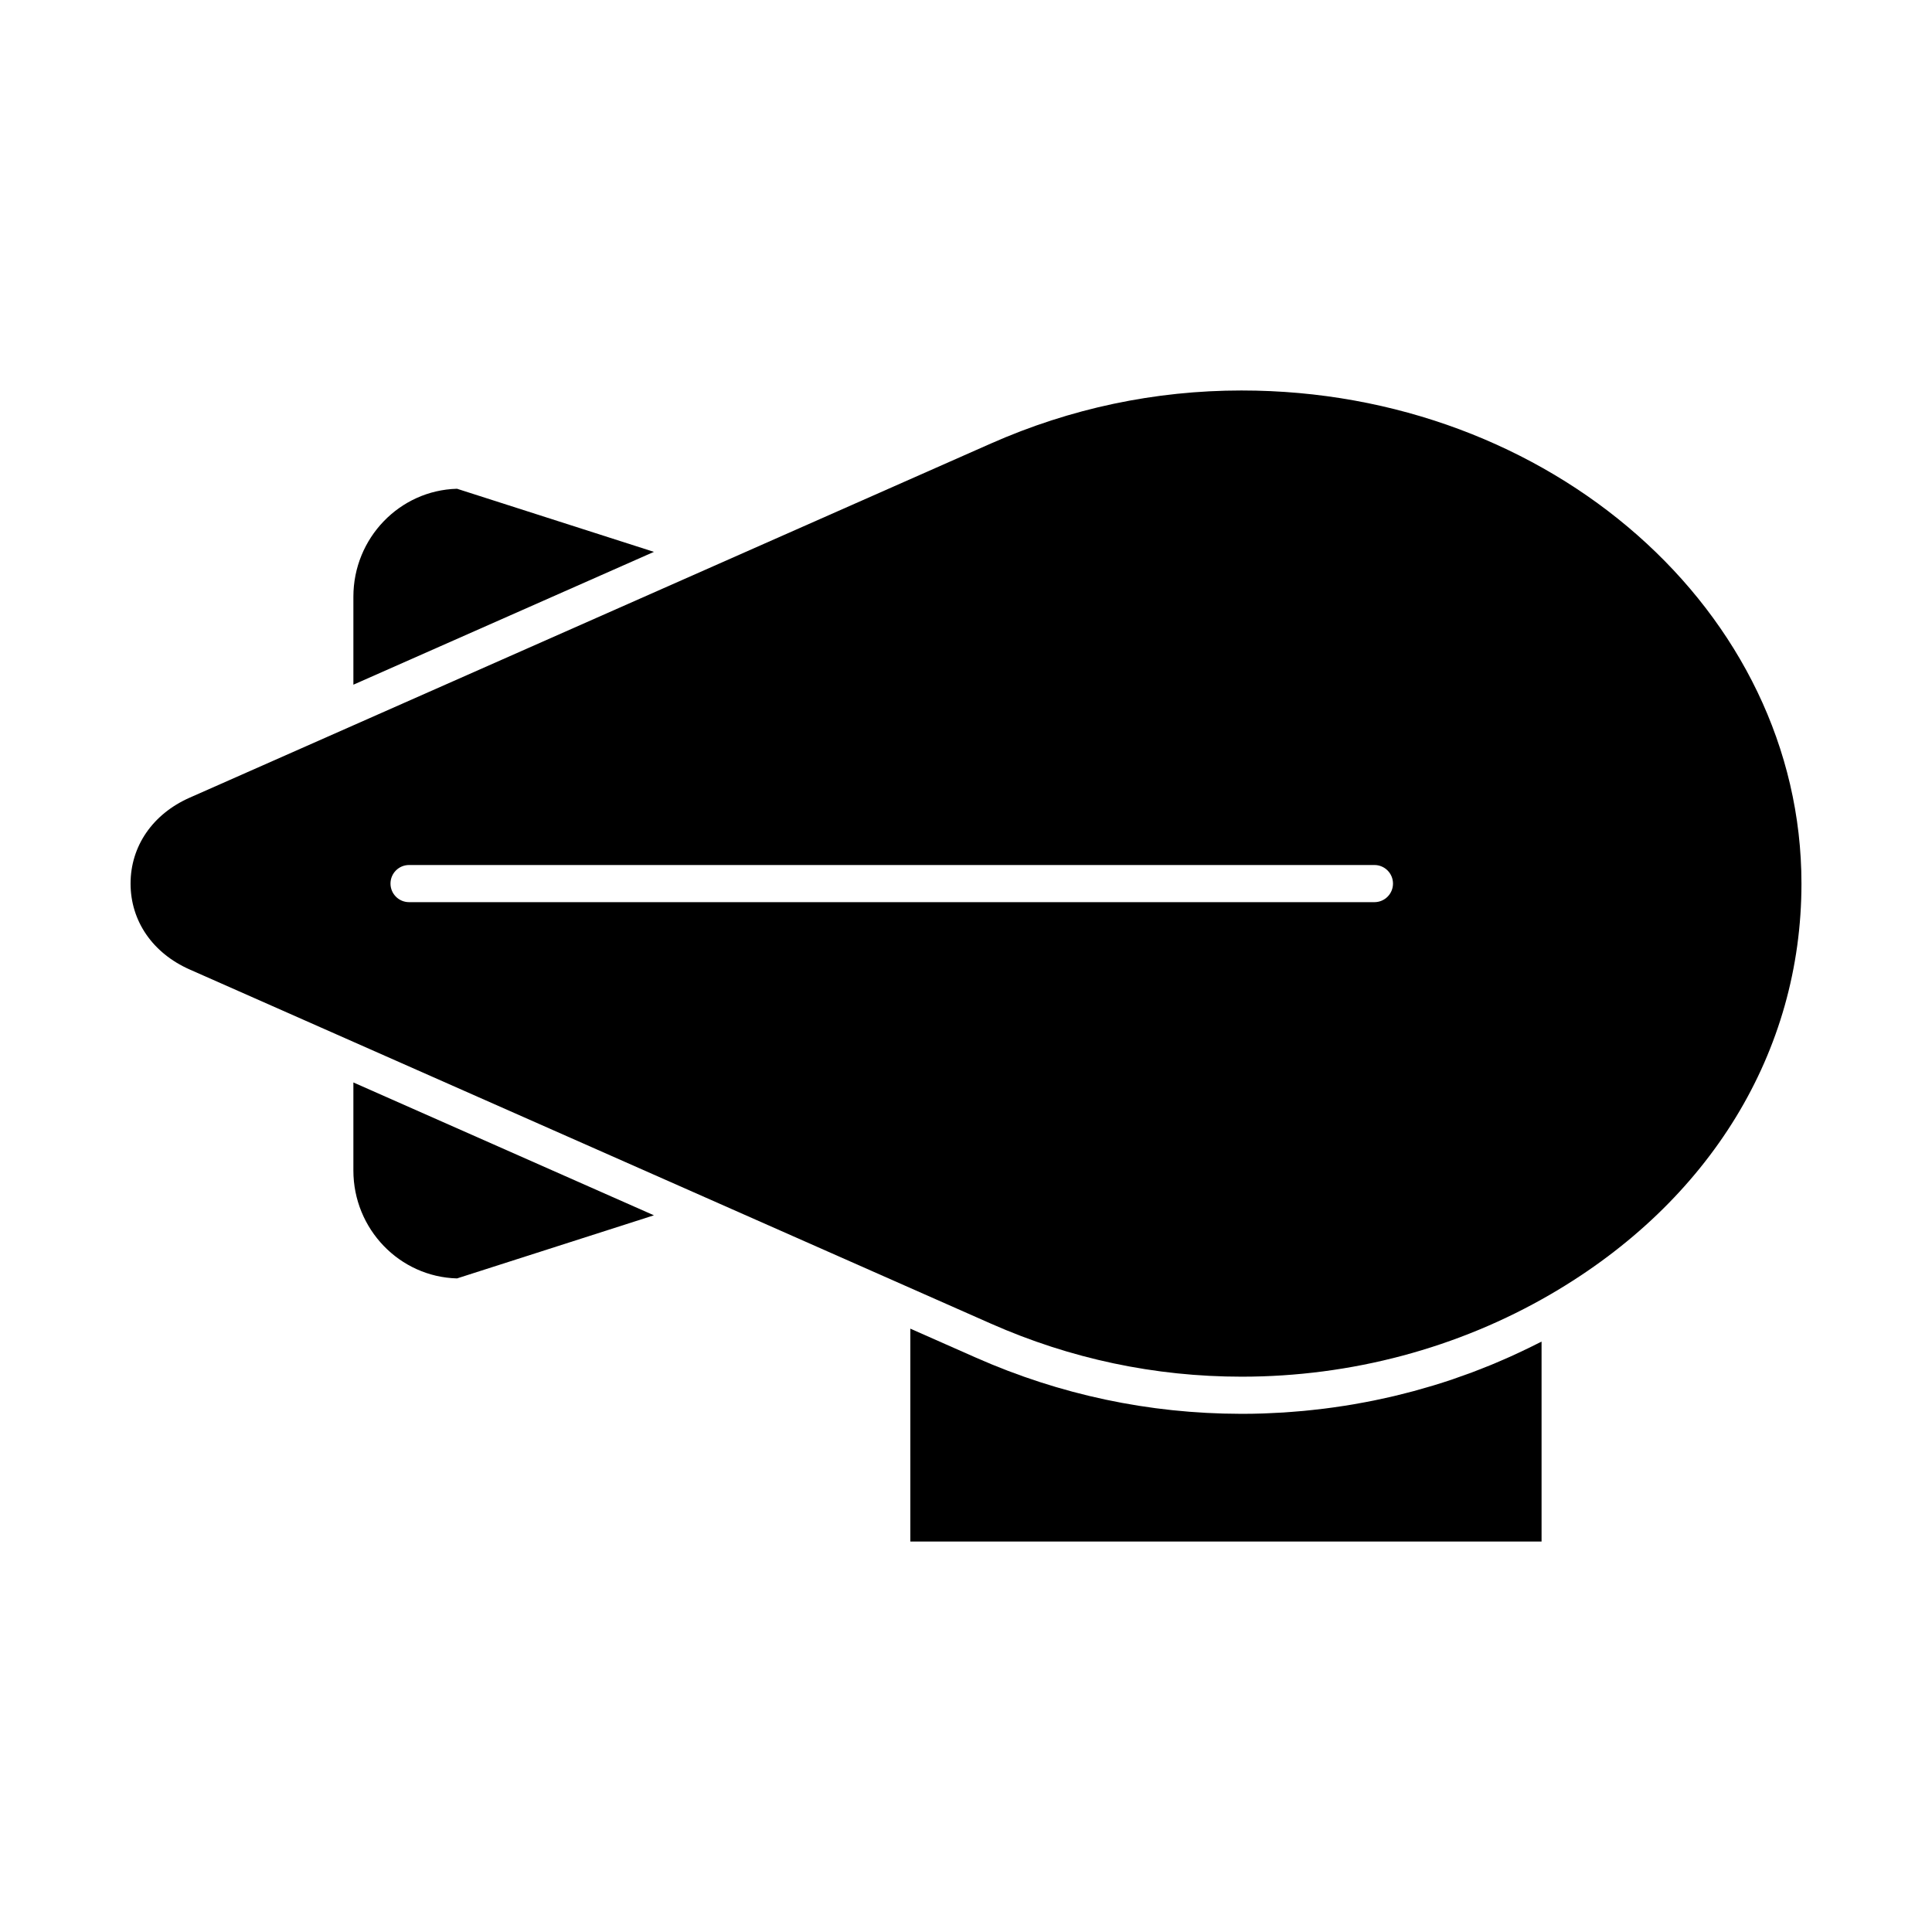
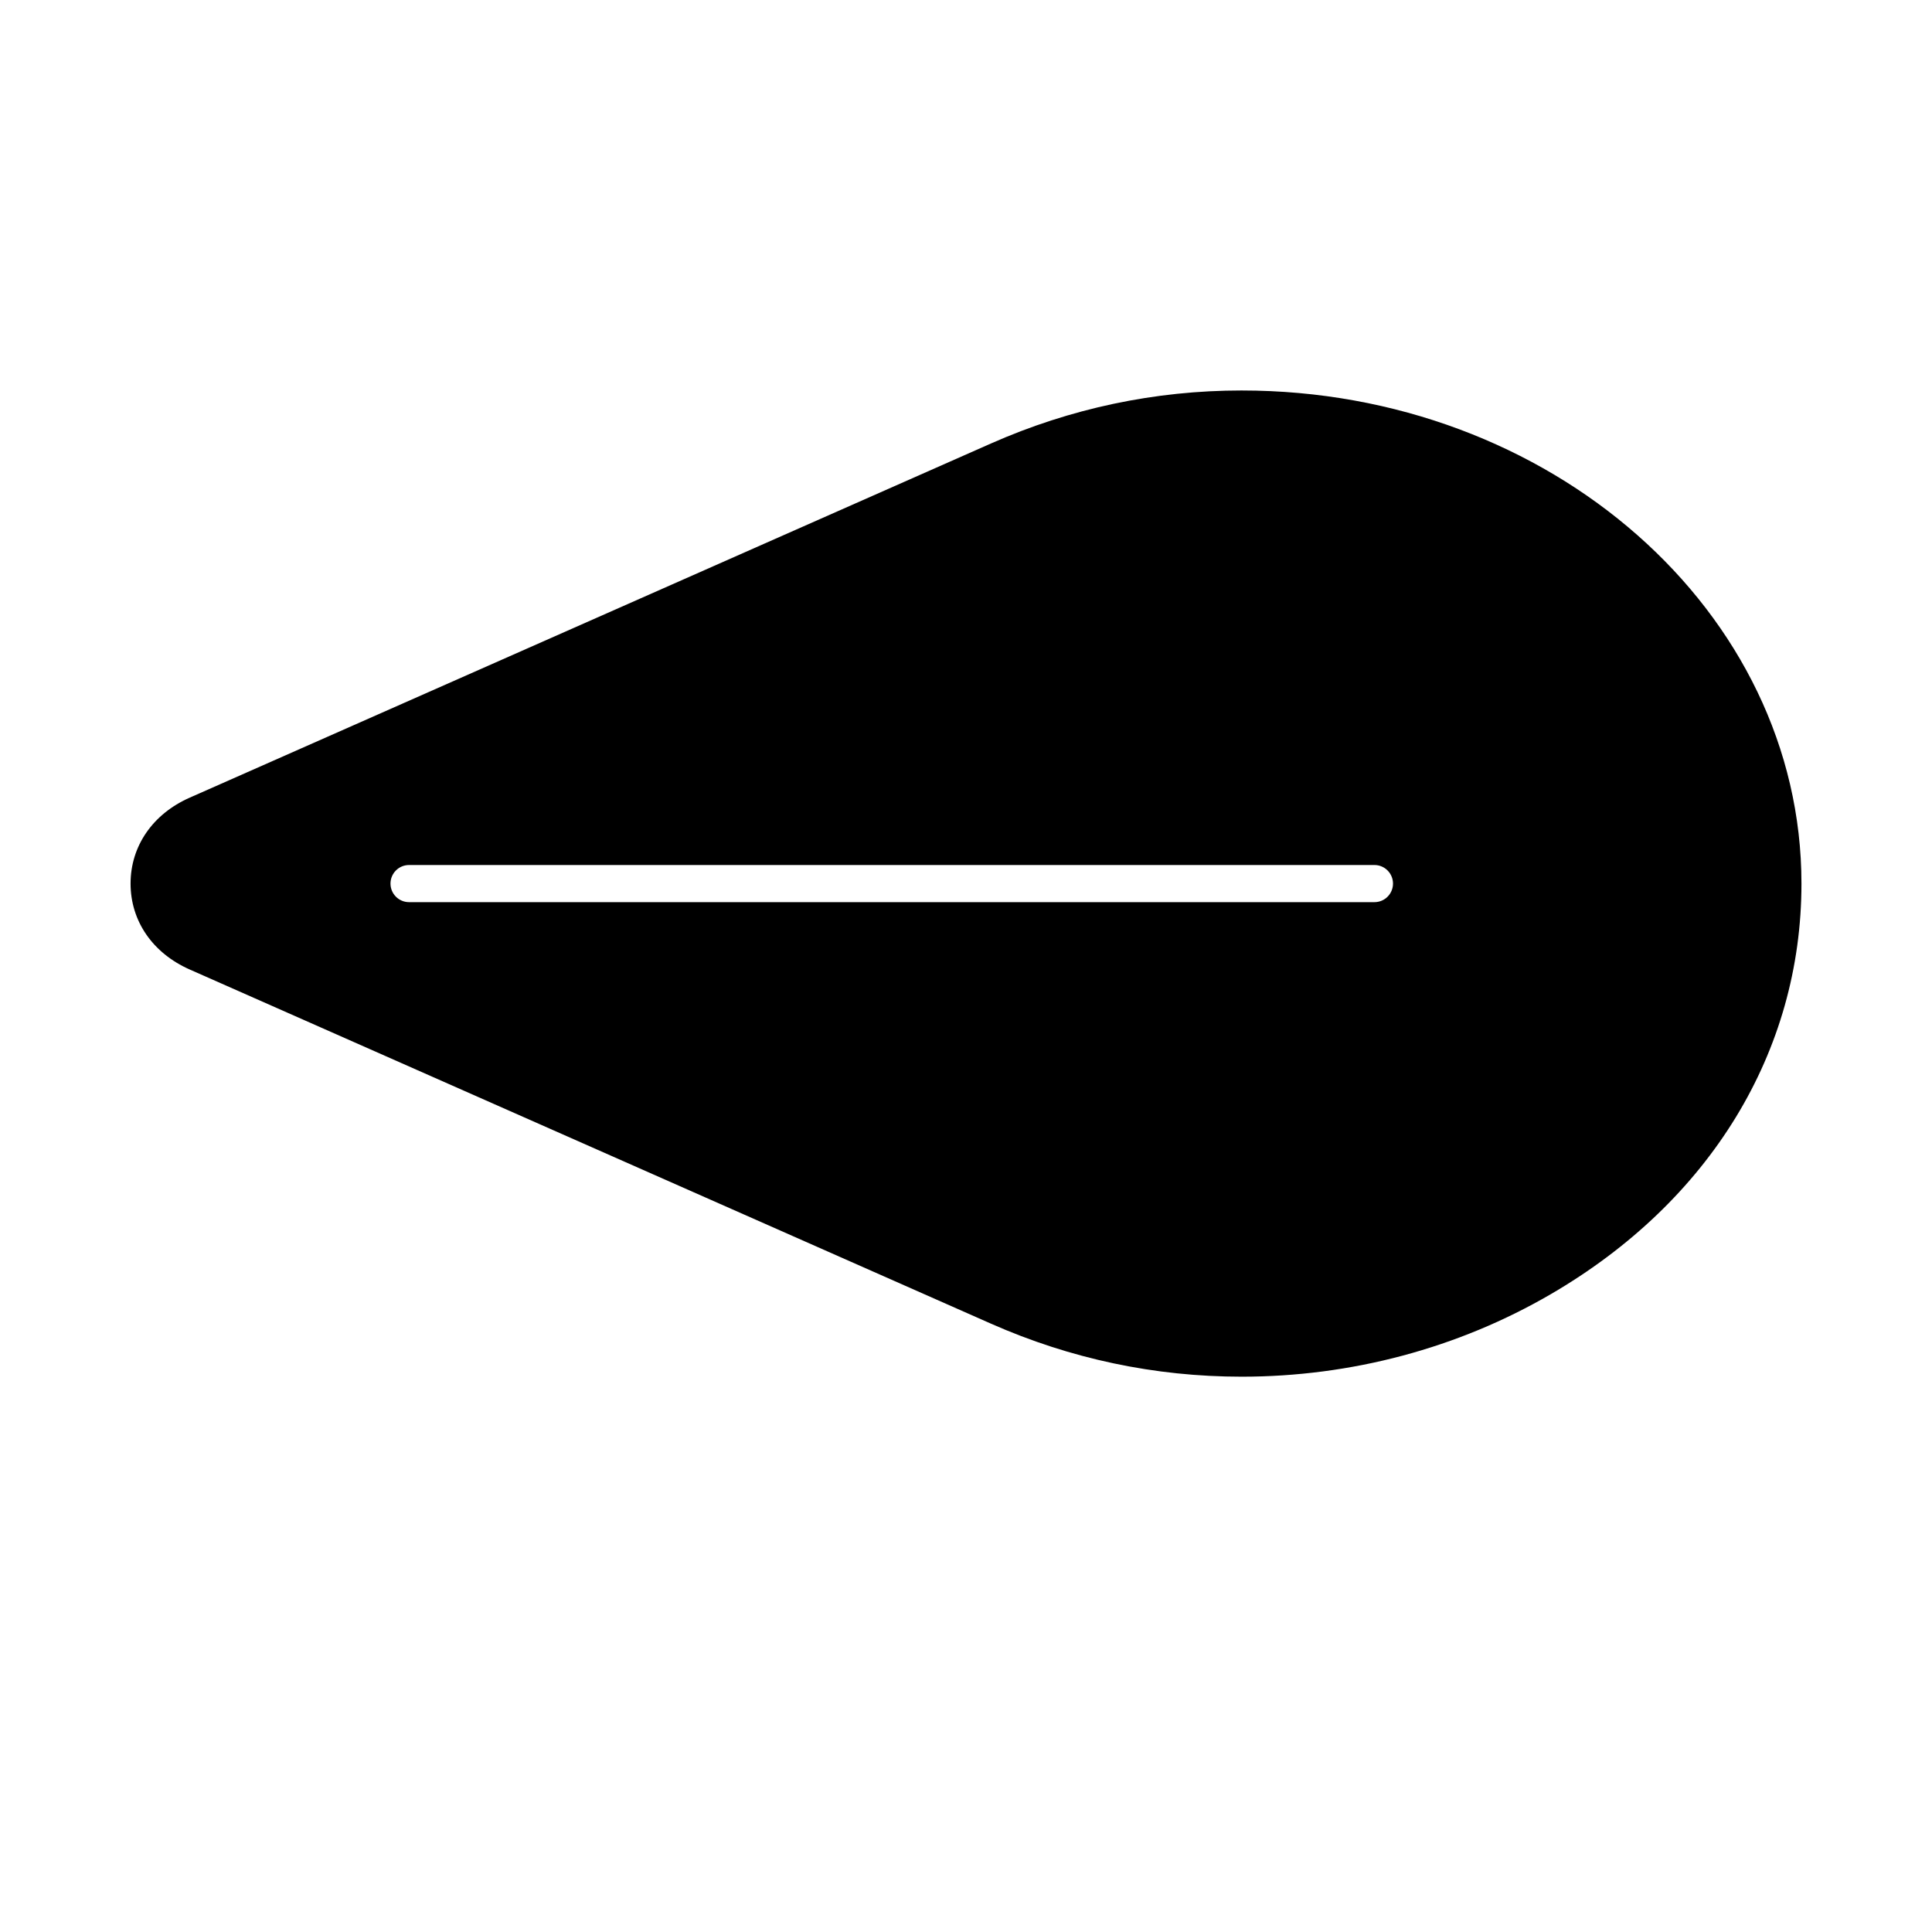
<svg xmlns="http://www.w3.org/2000/svg" fill="#000000" width="800px" height="800px" version="1.1" viewBox="144 144 512 512">
  <g>
-     <path d="m317.3 290.25-52.18-16.723c-15.215 0.398-27.469 13.078-27.469 28.602v23.324l22.785-10.07z" />
-     <path d="m549 501.29c-0.918 0.449-1.844 0.883-2.769 1.312-0.711 0.332-1.418 0.664-2.137 0.984-0.957 0.43-1.922 0.84-2.887 1.254-0.695 0.297-1.383 0.598-2.082 0.883-1.039 0.426-2.086 0.832-3.133 1.238-0.633 0.246-1.262 0.5-1.902 0.738-1.32 0.492-2.648 0.961-3.981 1.422-0.371 0.129-0.738 0.266-1.109 0.395-1.699 0.574-3.406 1.121-5.121 1.641-0.551 0.168-1.105 0.316-1.66 0.48-1.18 0.348-2.363 0.691-3.551 1.012-0.691 0.188-1.387 0.355-2.078 0.535-1.059 0.273-2.121 0.543-3.184 0.797-0.742 0.176-1.492 0.34-2.238 0.504-1.023 0.227-2.047 0.453-3.078 0.664-0.77 0.156-1.539 0.305-2.312 0.449-1.016 0.191-2.035 0.379-3.059 0.555-0.781 0.133-1.559 0.262-2.34 0.383-1.023 0.16-2.051 0.312-3.082 0.453-0.781 0.109-1.559 0.215-2.34 0.312-1.051 0.133-2.102 0.246-3.152 0.359-0.762 0.082-1.523 0.164-2.289 0.238-1.098 0.102-2.199 0.188-3.301 0.27-0.723 0.055-1.441 0.113-2.164 0.16-1.215 0.074-2.434 0.129-3.648 0.18-0.613 0.023-1.223 0.062-1.836 0.082-1.824 0.059-3.652 0.09-5.481 0.09h-0.02-0.004c-0.105 0-0.207-0.004-0.312-0.004-24.27-0.043-47.859-5.051-70.117-14.887l-17.387-7.684 0.004 56.414h167.28v-52.984c-0.457 0.234-0.926 0.457-1.387 0.691-0.711 0.355-1.426 0.711-2.141 1.062z" />
-     <path d="m237.65 454.19c0 15.527 12.254 28.203 27.469 28.602l52.18-16.723-79.648-35.207z" />
    <path d="m473.07 247.48c-23.004 0-45.363 4.727-66.457 14.051l-73.492 32.484s-0.004 0-0.004 0.004l-48.949 21.637-89.906 39.738c-9.805 4.336-15.66 12.848-15.66 22.766 0 9.922 5.856 18.43 15.664 22.766l212.35 93.859c21.094 9.324 43.449 14.051 66.453 14.051 29.008 0 57.328-7.562 81.902-21.863 42.223-24.574 66.434-64.234 66.434-108.81 0-72.055-66.543-130.68-148.33-130.68zm35.176 135.6h-255.84c-2.719 0-4.922-2.203-4.922-4.922s2.203-4.922 4.922-4.922h255.83c2.719 0 4.922 2.203 4.922 4.922s-2.199 4.922-4.918 4.922z" />
  </g>
</svg>